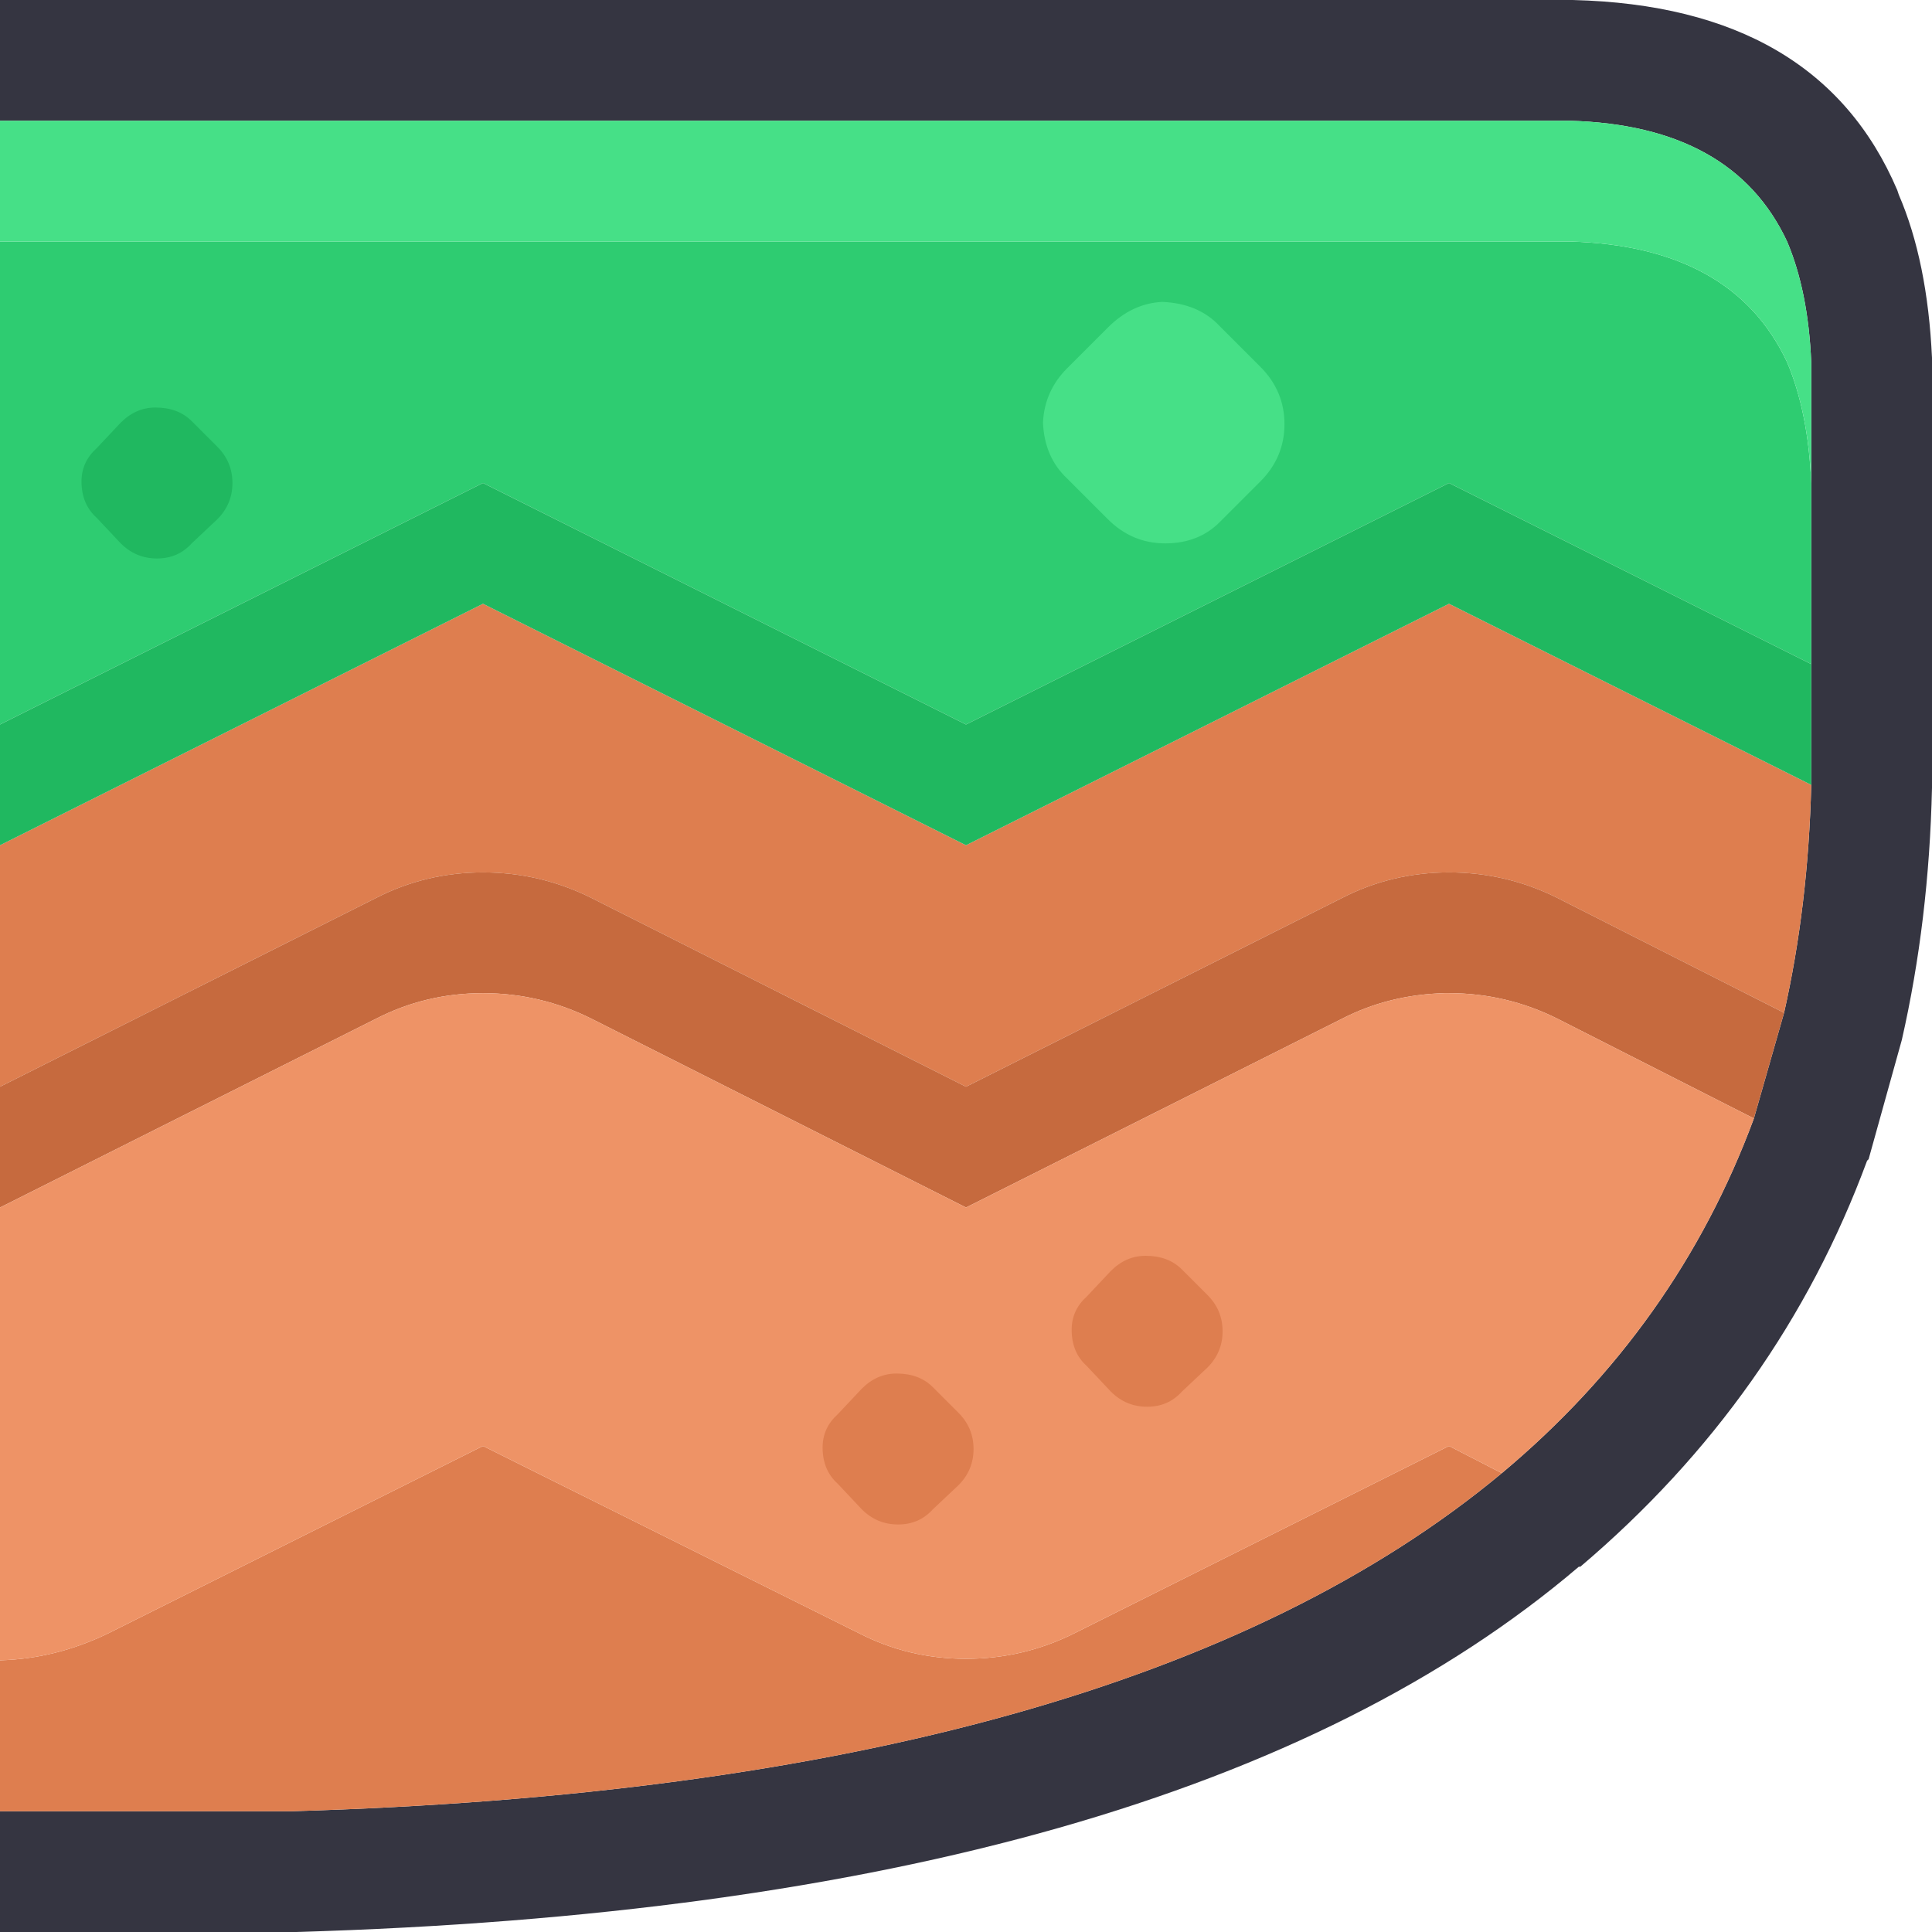
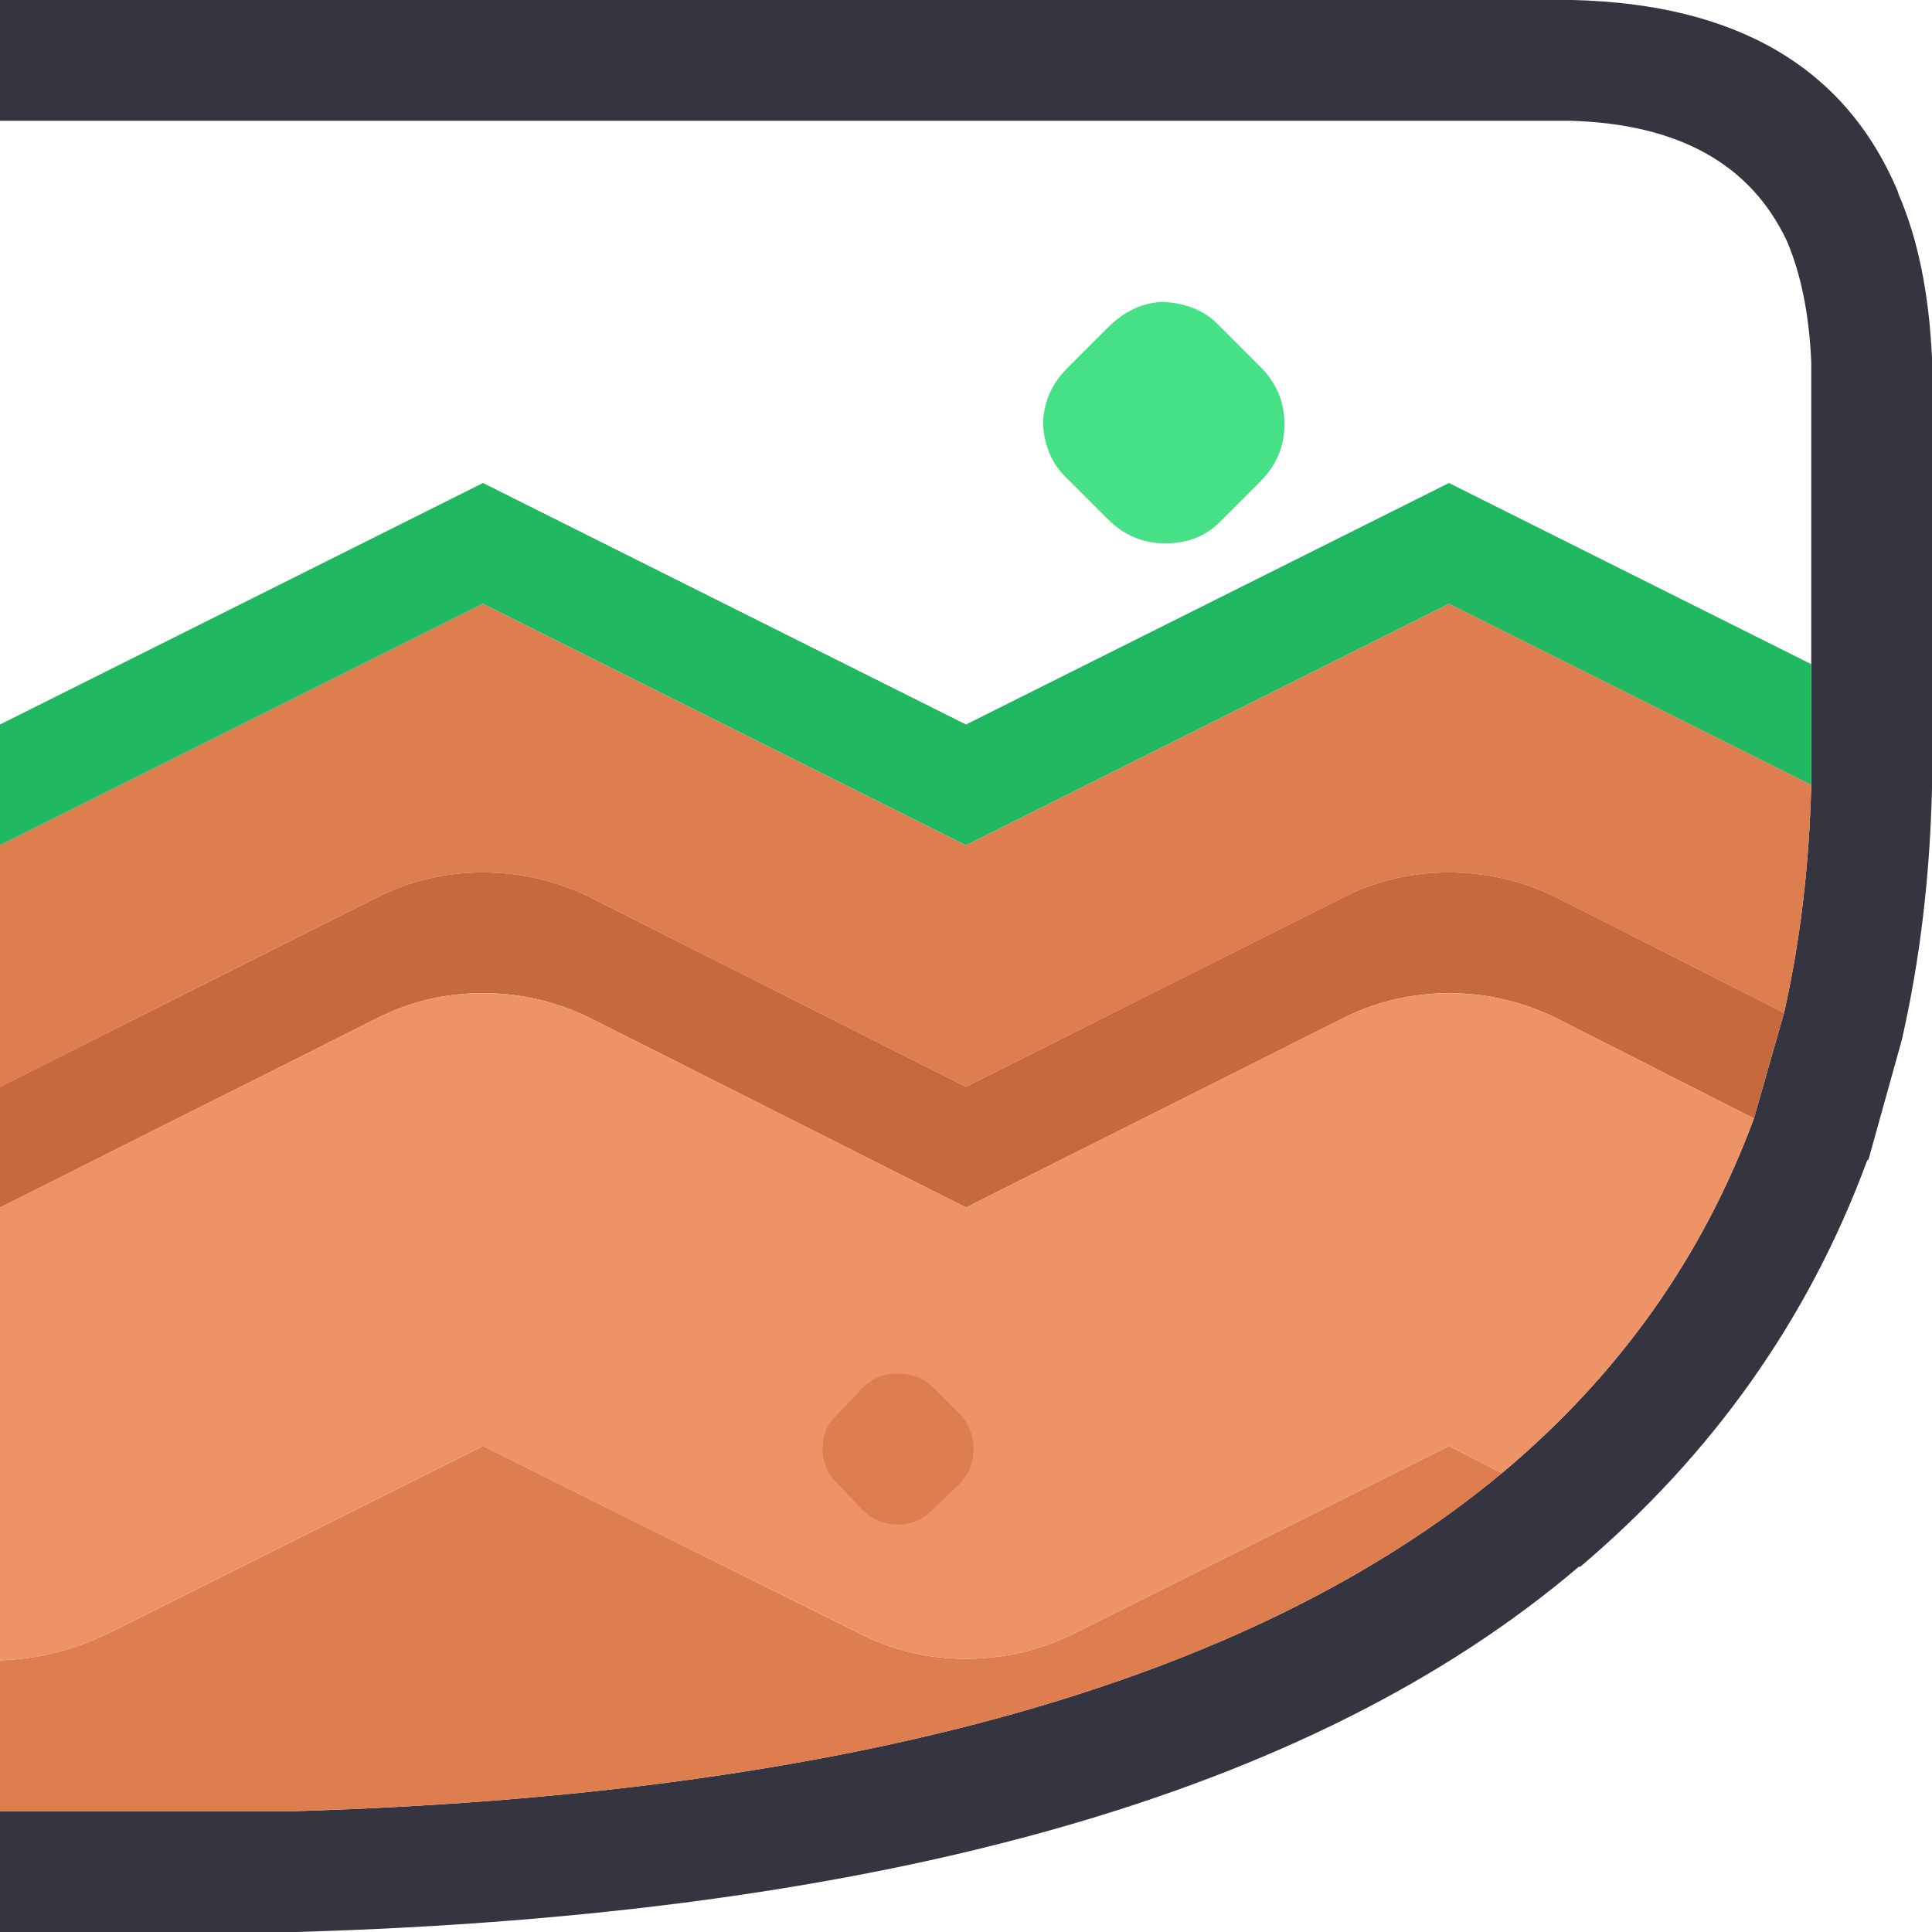
<svg xmlns="http://www.w3.org/2000/svg" width="64" height="64">
  <defs />
  <g>
    <path stroke="none" fill="#353541" d="M0 4 L0 0 52 0 52.1 0 Q60.25 0.2 62.85 6.3 L62.9 6.45 Q63.85 8.65 64 11.85 L64 12 64 26 64 26.1 Q63.9 30.5 63 34.45 L61.9 38.4 61.85 38.45 Q58.95 46.3 52.35 51.9 L52.3 51.9 Q39.1 63.15 9.8 64 L9.65 64 0 64 0 60 9.65 60 Q37.25 59.2 49.75 48.8 55.55 43.95 58.1 37.05 L59.1 33.55 Q59.9 30 60 26 L60 22 60 16 60 12 Q59.9 9.65 59.2 8 57.4 4.15 52 4 L0 4" />
    <path stroke="none" fill="#DE7E4F" d="M0 60 L0 55 Q1.85 54.95 3.6 54.1 L16 47.9 28.45 54.1 Q30.1 54.95 32 54.95 33.9 54.95 35.6 54.1 L48 47.9 49.75 48.8 Q37.25 59.2 9.65 60 L0 60 M0 36 L0 28 16 20 32 28 48 20 60 26 Q59.9 30 59.1 33.55 L51.6 29.75 Q49.9 28.9 48 28.9 46.1 28.9 44.45 29.75 L32 36 19.6 29.75 Q17.9 28.9 16 28.9 14.1 28.9 12.45 29.75 L0 36" />
    <path stroke="none" fill="#C66A3E" d="M0 36 L12.45 29.75 Q14.1 28.9 16 28.9 17.9 28.9 19.6 29.75 L32 36 44.45 29.75 Q46.1 28.9 48 28.9 49.9 28.9 51.6 29.75 L59.1 33.55 58.1 37.05 51.6 33.75 Q49.9 32.9 48 32.9 L47.85 32.9 Q46 32.95 44.45 33.75 L32 40 19.6 33.75 Q17.9 32.9 16 32.9 14.1 32.9 12.45 33.75 L0 40 0 36" />
-     <path stroke="none" fill="#2ECC71" d="M0 24 L0 8 52 8 Q57.4 8.15 59.2 12 59.9 13.65 60 16 L60 22 48 16 32 24 16 16 0 24" />
    <path stroke="none" fill="#20B860" d="M0 24 L16 16 32 24 48 16 60 22 60 26 48 20 32 28 16 20 0 28 0 24" />
-     <path stroke="none" fill="#46E087" d="M0 8 L0 4 52 4 Q57.4 4.15 59.2 8 59.9 9.65 60 12 L60 16 Q59.9 13.65 59.2 12 57.4 8.15 52 8 L0 8" />
    <path stroke="none" fill="#EE9366" d="M0 55 L0 40 12.45 33.75 Q14.1 32.9 16 32.9 17.9 32.9 19.6 33.75 L32 40 44.45 33.75 Q46 32.95 47.85 32.9 L48 32.9 Q49.9 32.9 51.6 33.75 L58.1 37.05 Q55.55 43.95 49.75 48.8 L48 47.9 35.6 54.1 Q33.9 54.95 32 54.95 30.1 54.95 28.45 54.1 L16 47.9 3.6 54.1 Q1.85 54.95 0 55" />
-     <path stroke="none" fill="#20B860" d="M6.35 13.95 L7.2 14.8 Q7.7 15.3 7.7 16 7.7 16.7 7.2 17.2 L6.35 18 Q5.9 18.5 5.2 18.5 4.5 18.5 4 18 L3.2 17.15 Q2.7 16.7 2.7 15.95 2.7 15.3 3.2 14.85 L4 14 Q4.5 13.5 5.15 13.5 5.9 13.5 6.35 13.95" />
    <path stroke="none" fill="#46E087" d="M40.4 10.8 L41.75 12.15 Q42.55 12.95 42.55 14.05 42.55 15.15 41.75 15.95 L40.4 17.3 Q39.7 18 38.6 18 37.5 18 36.7 17.2 L35.35 15.85 Q34.6 15.15 34.55 14 34.6 12.95 35.35 12.2 L36.7 10.85 Q37.5 10.05 38.5 10 39.7 10.05 40.4 10.8" />
    <path stroke="none" fill="#DE7E4F" d="M30.9 45.95 L31.75 46.8 Q32.25 47.3 32.25 48 32.25 48.7 31.75 49.2 L30.9 50 Q30.45 50.5 29.75 50.5 29.05 50.5 28.55 50 L27.75 49.15 Q27.25 48.7 27.25 47.95 27.25 47.3 27.75 46.85 L28.55 46 Q29.05 45.5 29.7 45.5 30.45 45.5 30.9 45.95" />
-     <path stroke="none" fill="#DE7E4F" d="M39.15 42.05 L40 42.9 Q40.5 43.4 40.5 44.1 40.5 44.8 40 45.3 L39.15 46.1 Q38.7 46.6 38 46.6 37.3 46.6 36.8 46.1 L36 45.25 Q35.5 44.8 35.5 44.05 35.5 43.4 36 42.95 L36.8 42.1 Q37.3 41.6 37.95 41.6 38.7 41.6 39.15 42.05" />
  </g>
</svg>